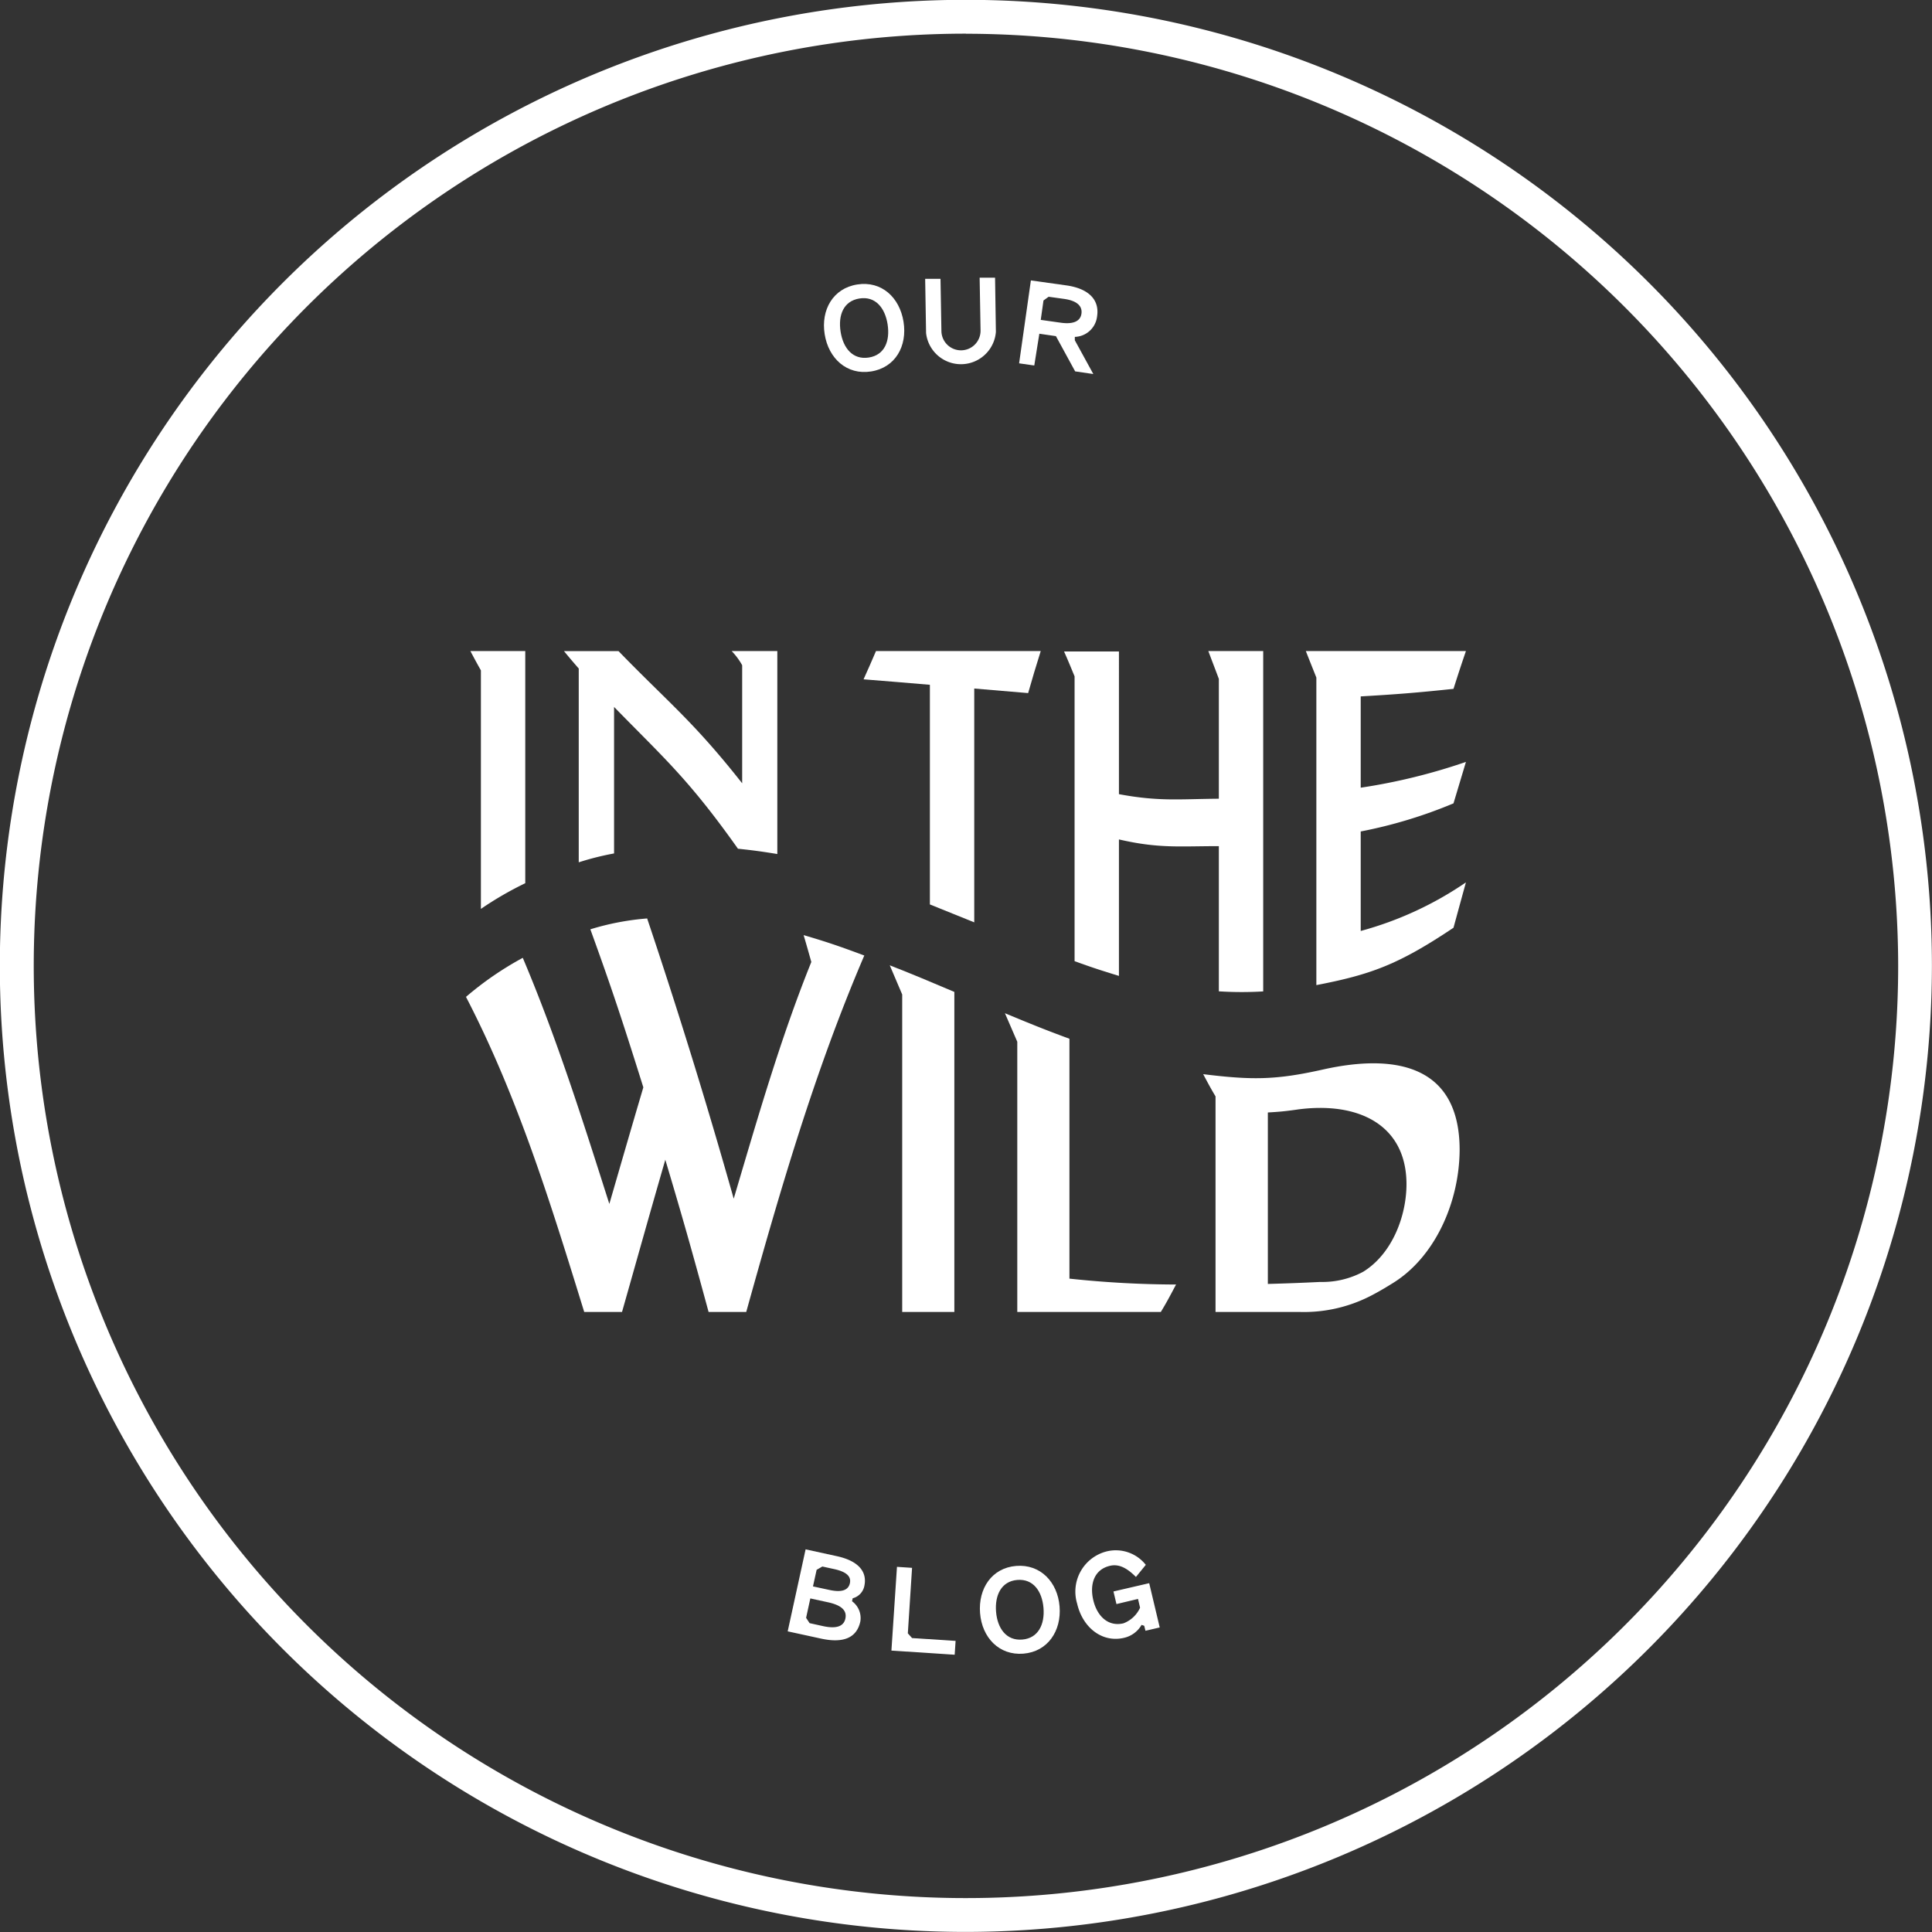
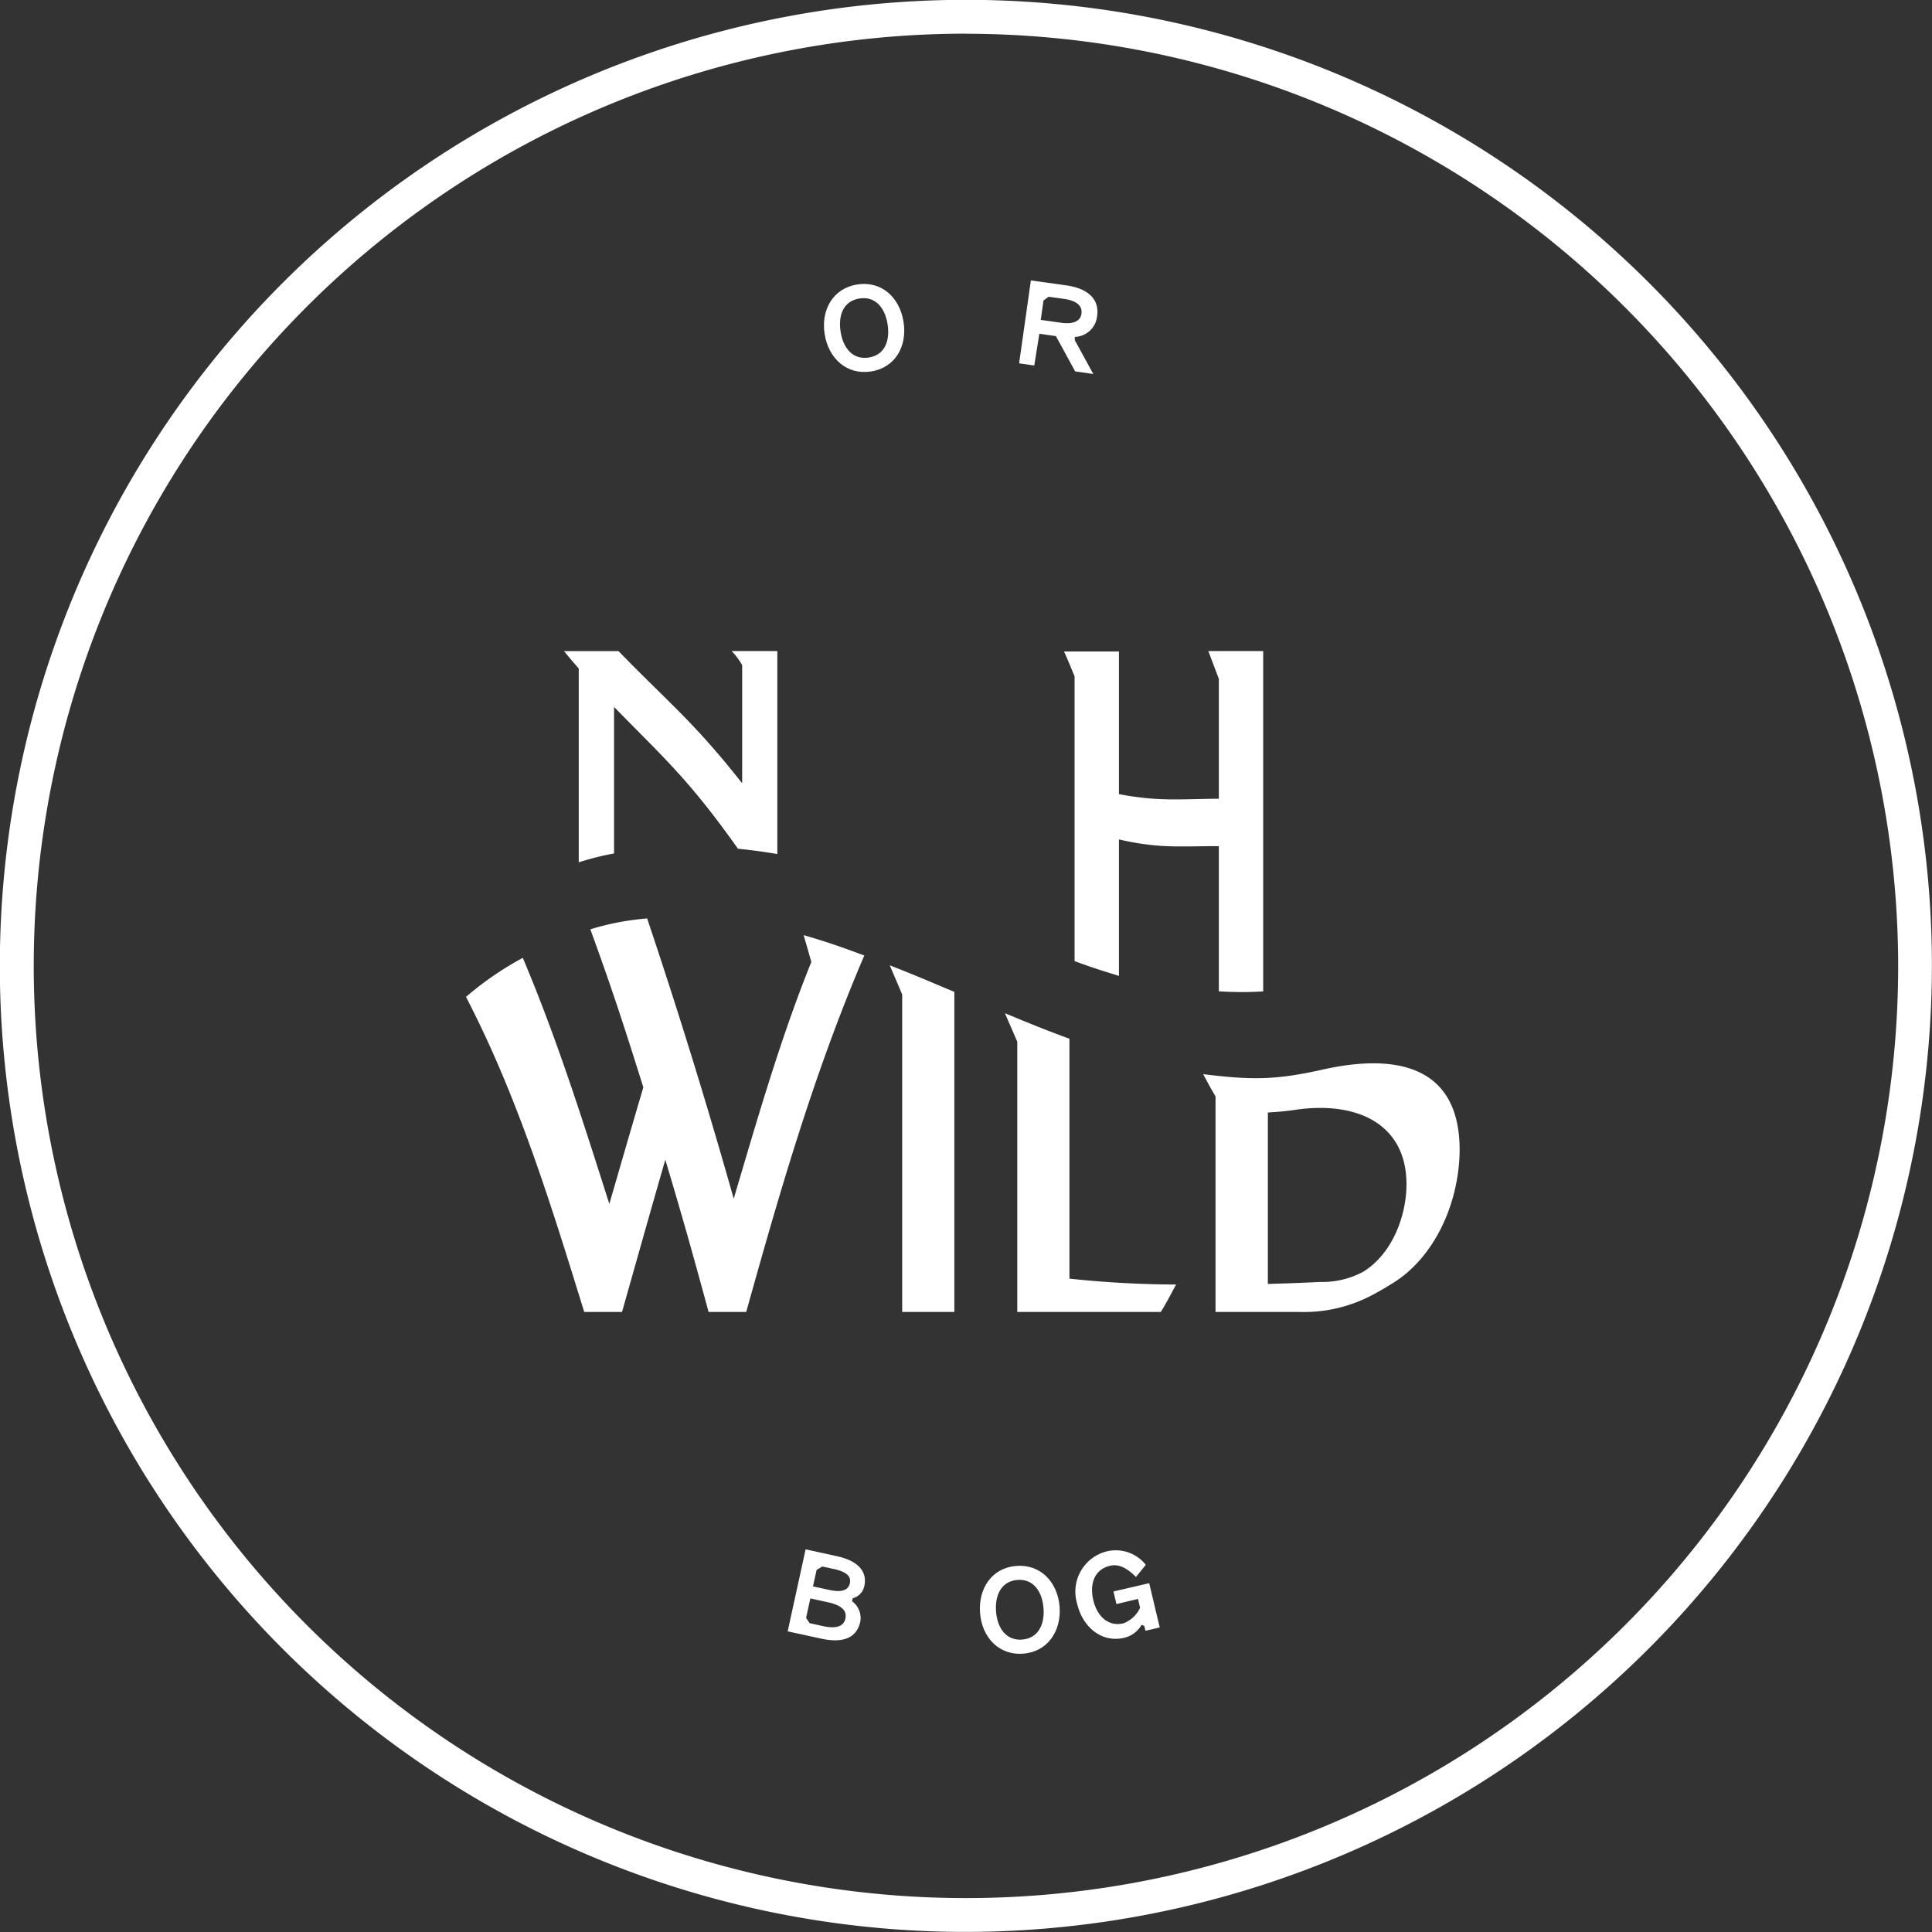
<svg xmlns="http://www.w3.org/2000/svg" viewBox="0 0 233.01 233.01">
  <rect x="0" y="0" width="233.01" height="233.01" fill="#333333" stroke="none" />
  <defs>
    <style>.cls-1{fill:#fff;}</style>
  </defs>
  <title>Asset 8</title>
  <g id="Layer_2" data-name="Layer 2">
    <g id="BASE">
      <path class="cls-1" d="M116.5,233A116.51,116.51,0,1,1,233,116.5,116.64,116.64,0,0,1,116.5,233Zm0-228.94A112.43,112.43,0,1,0,228.93,116.5,112.56,112.56,0,0,0,116.5,4.07Z" />
-       <path class="cls-1" d="M58,109.62V80.85c-.51-.9-.76-1.37-1.27-2.33h6.62q0,14,0,28A40.66,40.66,0,0,0,58,109.62Z" />
      <path class="cls-1" d="M89,102.36c-6-8.47-9-11-14.94-17.1v17.67A34.13,34.13,0,0,0,69.8,104c0-9.91,0-14.58,0-23.37-.71-.82-1.07-1.24-1.78-2.1h6.58c6,6.19,9,8.44,14.91,15.94V80.23a8.11,8.11,0,0,0-1.27-1.71h5.51V103C91.84,102.69,90.89,102.56,89,102.36Z" />
-       <path class="cls-1" d="M124,83.59l-6.5-.55v28.2l-5.35-2.16V82.59c-3.21-.27-4.81-.41-8-.66.6-1.34.9-2,1.5-3.41h19.87C124.87,80.61,124.56,81.62,124,83.59Z" />
      <path class="cls-1" d="M147,119.56V102.05c-4.82,0-7.23.3-12.05-.81V117.7c-2.14-.66-3.21-1-5.35-1.78V81.57c-.51-1.23-.76-1.85-1.27-3h6.62V95.78c4.82.9,7.23.59,12.05.55V81.88c-.5-1.34-.76-2-1.27-3.36h6.62v41.05A43.41,43.41,0,0,1,147,119.56Z" />
-       <path class="cls-1" d="M175.3,111.89c-6.62,4.43-9.92,5.64-16.54,6.92V81.72c-.5-1.26-.76-1.9-1.27-3.2H176.8c-.6,1.76-.9,2.67-1.5,4.56-4.48.47-6.71.65-11.19.91V95a71.38,71.38,0,0,0,12.69-3.11c-.6,2-.9,3-1.5,5a56.82,56.82,0,0,1-11.19,3.39v12a41.83,41.83,0,0,0,12.69-5.86C176.2,108.59,175.9,109.69,175.3,111.89Z" />
      <path class="cls-1" d="M90,158.23H85.46c-2.09-7.69-3.13-11.36-5.22-18.36-2.09,7.24-3.13,11-5.22,18.36H70.46c-4-12.95-8-25.94-14.26-38a38.89,38.89,0,0,1,6.85-4.71c4.1,9.68,7.25,19.67,10.44,29.68,1.64-5.65,2.46-8.51,4.1-14.06-2.56-8.16-3.83-12-6.39-19.06a31.84,31.84,0,0,1,6.85-1.31q5.63,16.77,10.44,33.8c2.85-9.6,5.61-19.25,9.36-28.55-.37-1.31-.56-2-.93-3.24,2.93.86,4.39,1.37,7.32,2.46C98.25,129.21,94.07,143.61,90,158.23Z" />
      <path class="cls-1" d="M108.81,158.23V119.94l-1.5-3.52c3.12,1.23,4.67,1.89,7.79,3.21v38.6Z" />
      <path class="cls-1" d="M140,158.23H122.69V125.64l-1.49-3.44c3.11,1.29,4.67,1.93,7.78,3.08v28.93a123.3,123.3,0,0,0,12.86.71C141.11,156.29,140.75,157,140,158.23Z" />
      <path class="cls-1" d="M168,154.74c-.93.58-1.86,1.13-2.79,1.6a17.6,17.6,0,0,1-8.44,1.89H146.6v-26c-.6-1-.9-1.58-1.49-2.68,5.79.71,8.69.74,14.49-.57,9-2,16.44-.31,16.44,9.71C176,145.11,173,151.65,168,154.74Zm-11.55-20.92c-1.42.2-2.13.27-3.54.35v20.68c2.53-.07,3.8-.12,6.33-.24a10.39,10.39,0,0,0,5.17-1.23c3.5-2.16,5.22-6.72,5.22-10.58C169.61,135.63,163.79,132.81,156.43,133.82Z" />
      <path class="cls-1" d="M102.84,192.76l-.08.36a2.5,2.5,0,0,1,1,2.44c-.43,2-2.08,2.65-4.76,2.06l-4-.87,2.16-9.89,3.8.83c2.53.56,3.67,1.84,3.28,3.61A1.92,1.92,0,0,1,102.84,192.76Zm-5.2,3,1.63.36c1.65.36,2.5,0,2.69-.92s-.4-1.58-2.07-1.95l-2.16-.47-.51,2.34Zm.85-6.43-.44,2,2,.43c1.51.33,2.27,0,2.45-.81s-.39-1.38-1.9-1.71l-1.42-.31Z" />
-       <path class="cls-1" d="M110,197.56l5.25.34-.11,1.67-7.63-.5.67-10.1,1.82.12-.51,7.9Z" />
      <path class="cls-1" d="M123.43,199.44c-2.93.24-5-1.94-5.23-4.9s1.42-5.44,4.35-5.68,5,1.94,5.24,4.89S126.36,199.2,123.43,199.44Zm-.74-8.89c-1.93.16-2.72,1.85-2.56,3.83s1.22,3.52,3.16,3.36,2.73-1.85,2.56-3.83S124.63,190.39,122.69,190.55Z" />
      <path class="cls-1" d="M138,196.08l-.32-.11a3.27,3.27,0,0,1-2.11,1.56c-2.66.63-5-1.25-5.66-4.12a5,5,0,0,1,3.51-6.29,4.61,4.61,0,0,1,4.77,1.61L137,190.19c-1-1-2-1.62-3.15-1.34-1.89.45-2.44,2.21-2,4.11s1.76,3.27,3.65,2.82a3.61,3.61,0,0,0,2-1.88l-.25-1.06-2.6.62-.36-1.52,4.31-1,1.27,5.34-1.72.4Z" />
      <path class="cls-1" d="M105.05,44.8c-2.91.46-5.12-1.56-5.59-4.49s1-5.54,3.93-6,5.11,1.56,5.58,4.49S108,44.34,105.05,44.8ZM103.65,36c-1.92.31-2.58,2-2.27,4s1.48,3.42,3.4,3.12,2.58-2,2.27-4S105.57,35.69,103.65,36Z" />
-       <path class="cls-1" d="M118.26,39.78l-.11-6.29,1.86,0,.1,6.54a4.23,4.23,0,0,1-8.42.14l-.11-6.54,1.85,0,.11,6.31a2.36,2.36,0,1,0,4.72-.1Z" />
      <path class="cls-1" d="M124.74,44.08l-1.83-.26,1.42-10,4.28.6c2.62.37,4,1.68,3.71,3.69a2.79,2.79,0,0,1-2.69,2.52l0,.41,2.23,4.07-2.19-.32-2.32-4.25-2-.29Zm1.73-8.29-.62.45-.33,2.34,2.41.34c1.56.22,2.38-.2,2.5-1.1s-.53-1.55-2.09-1.77Z" />
    </g>
  </g>
</svg>